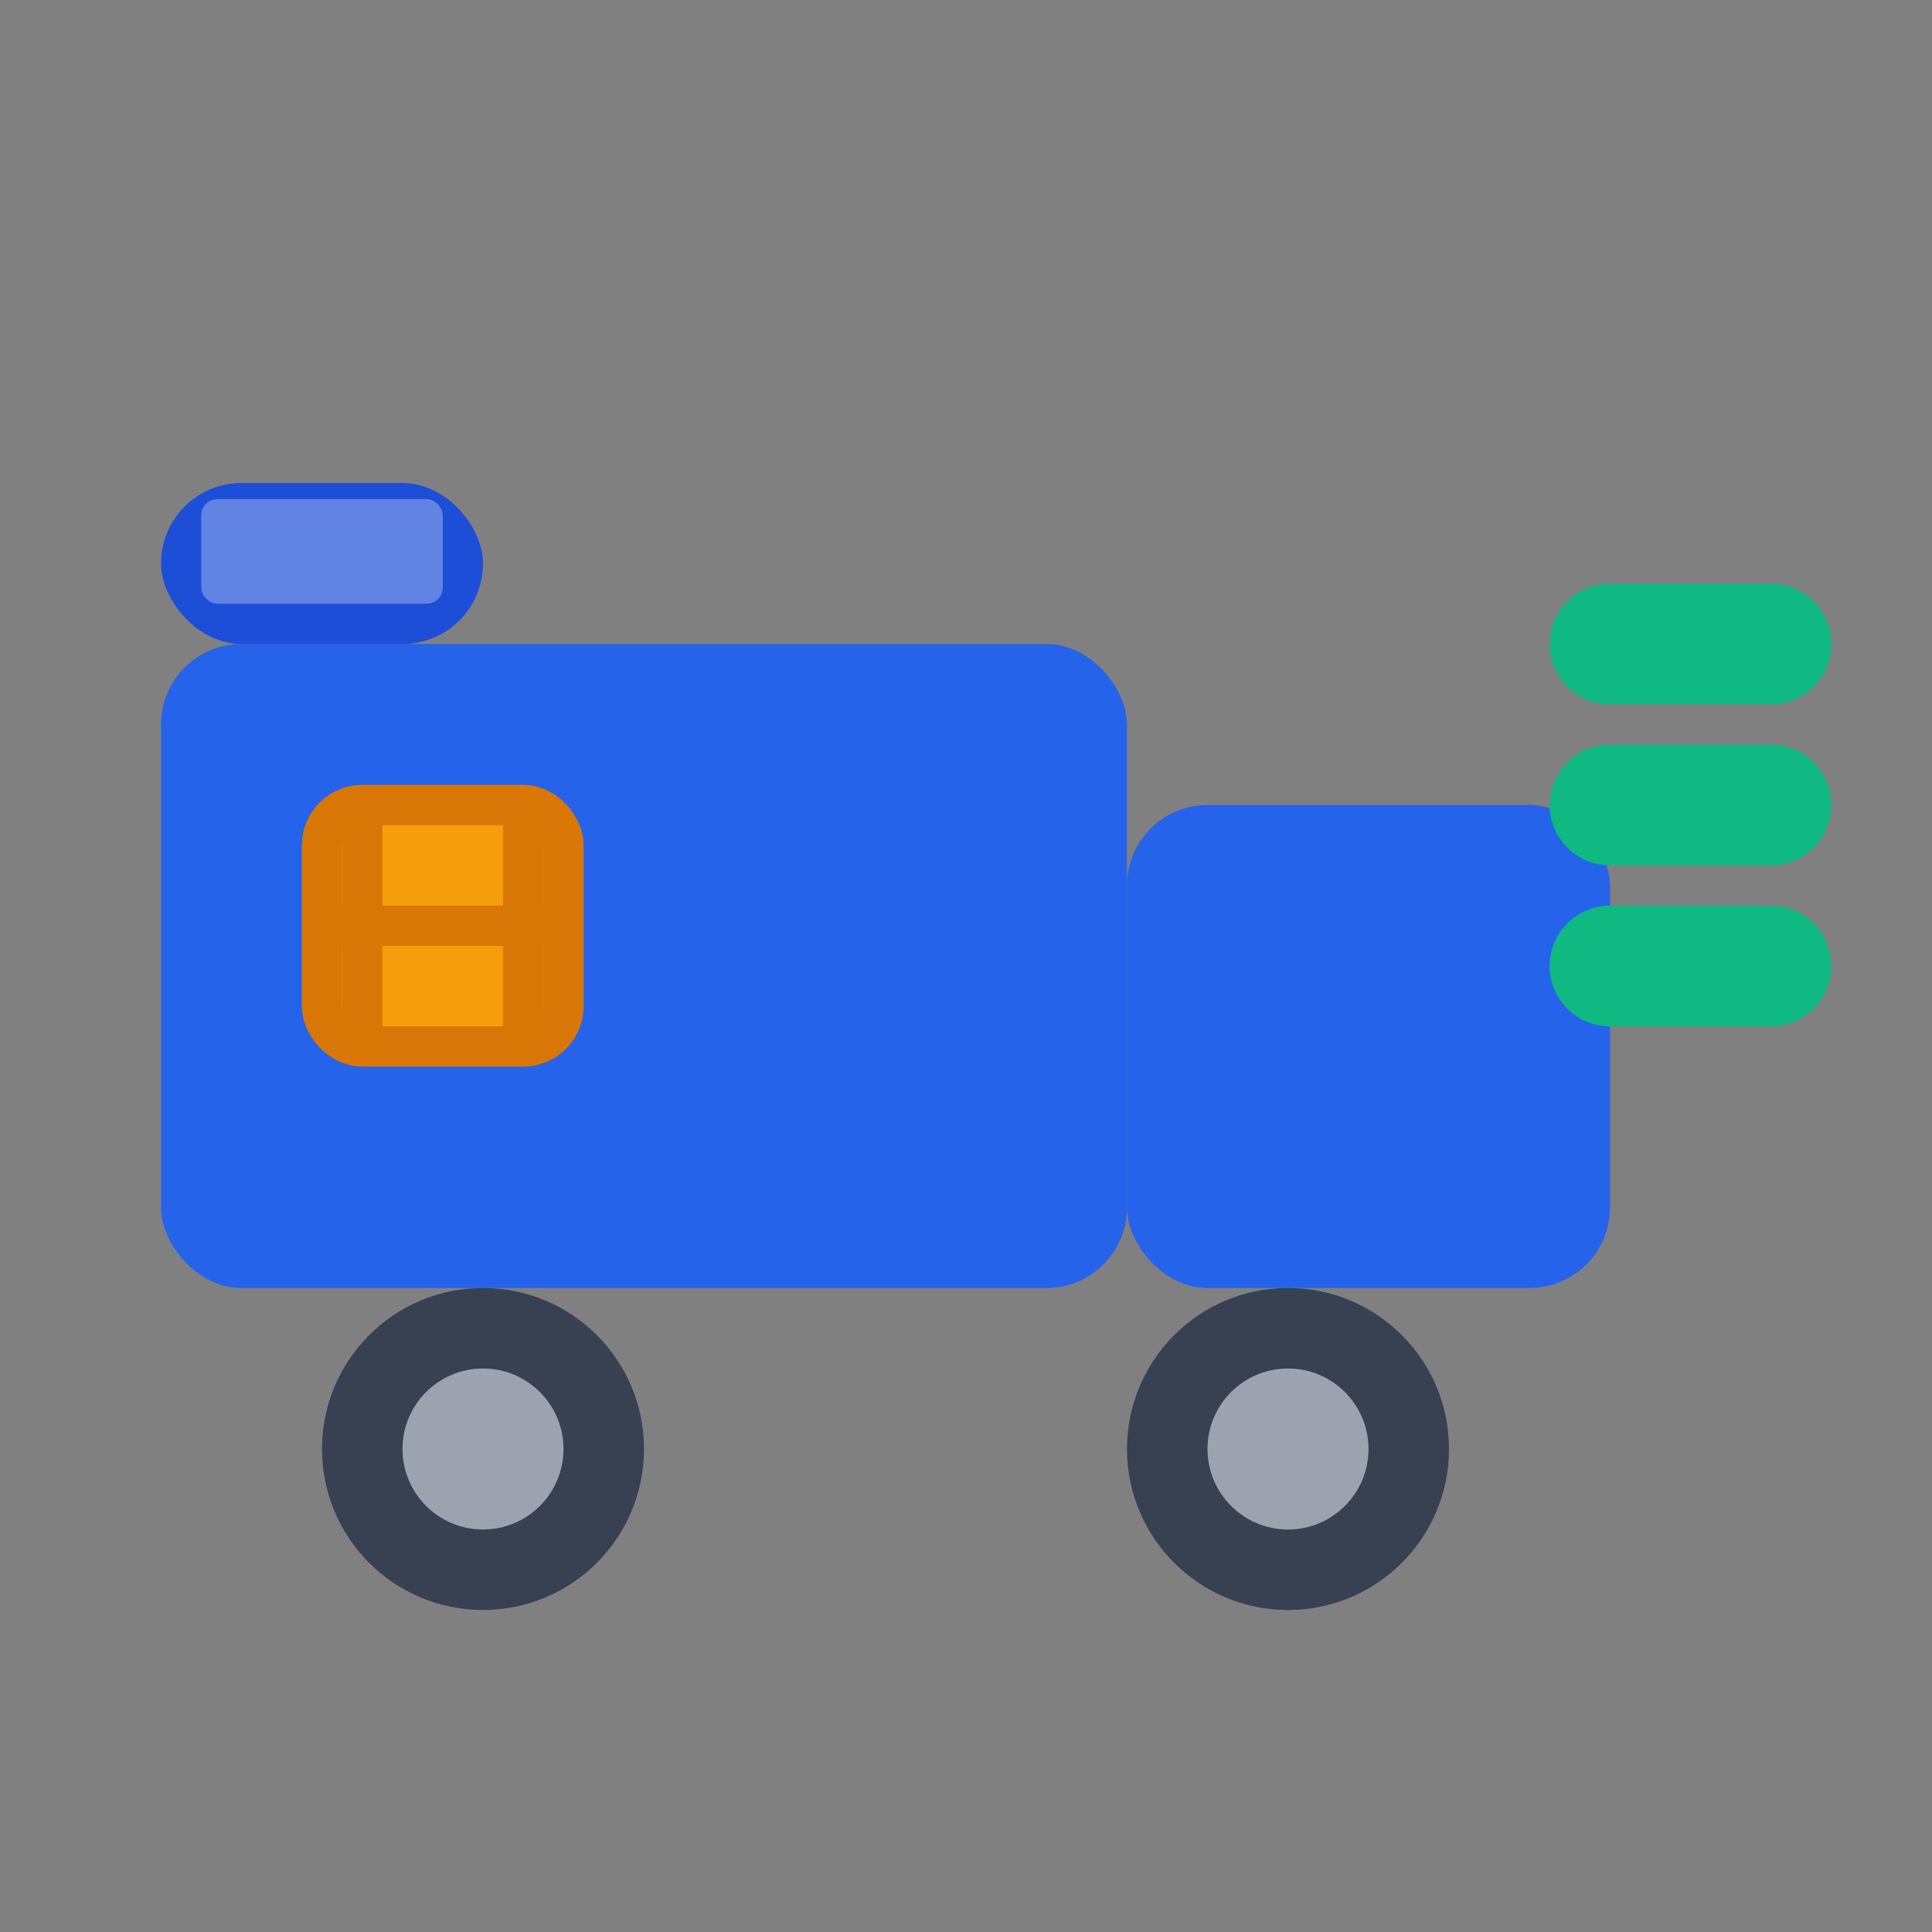
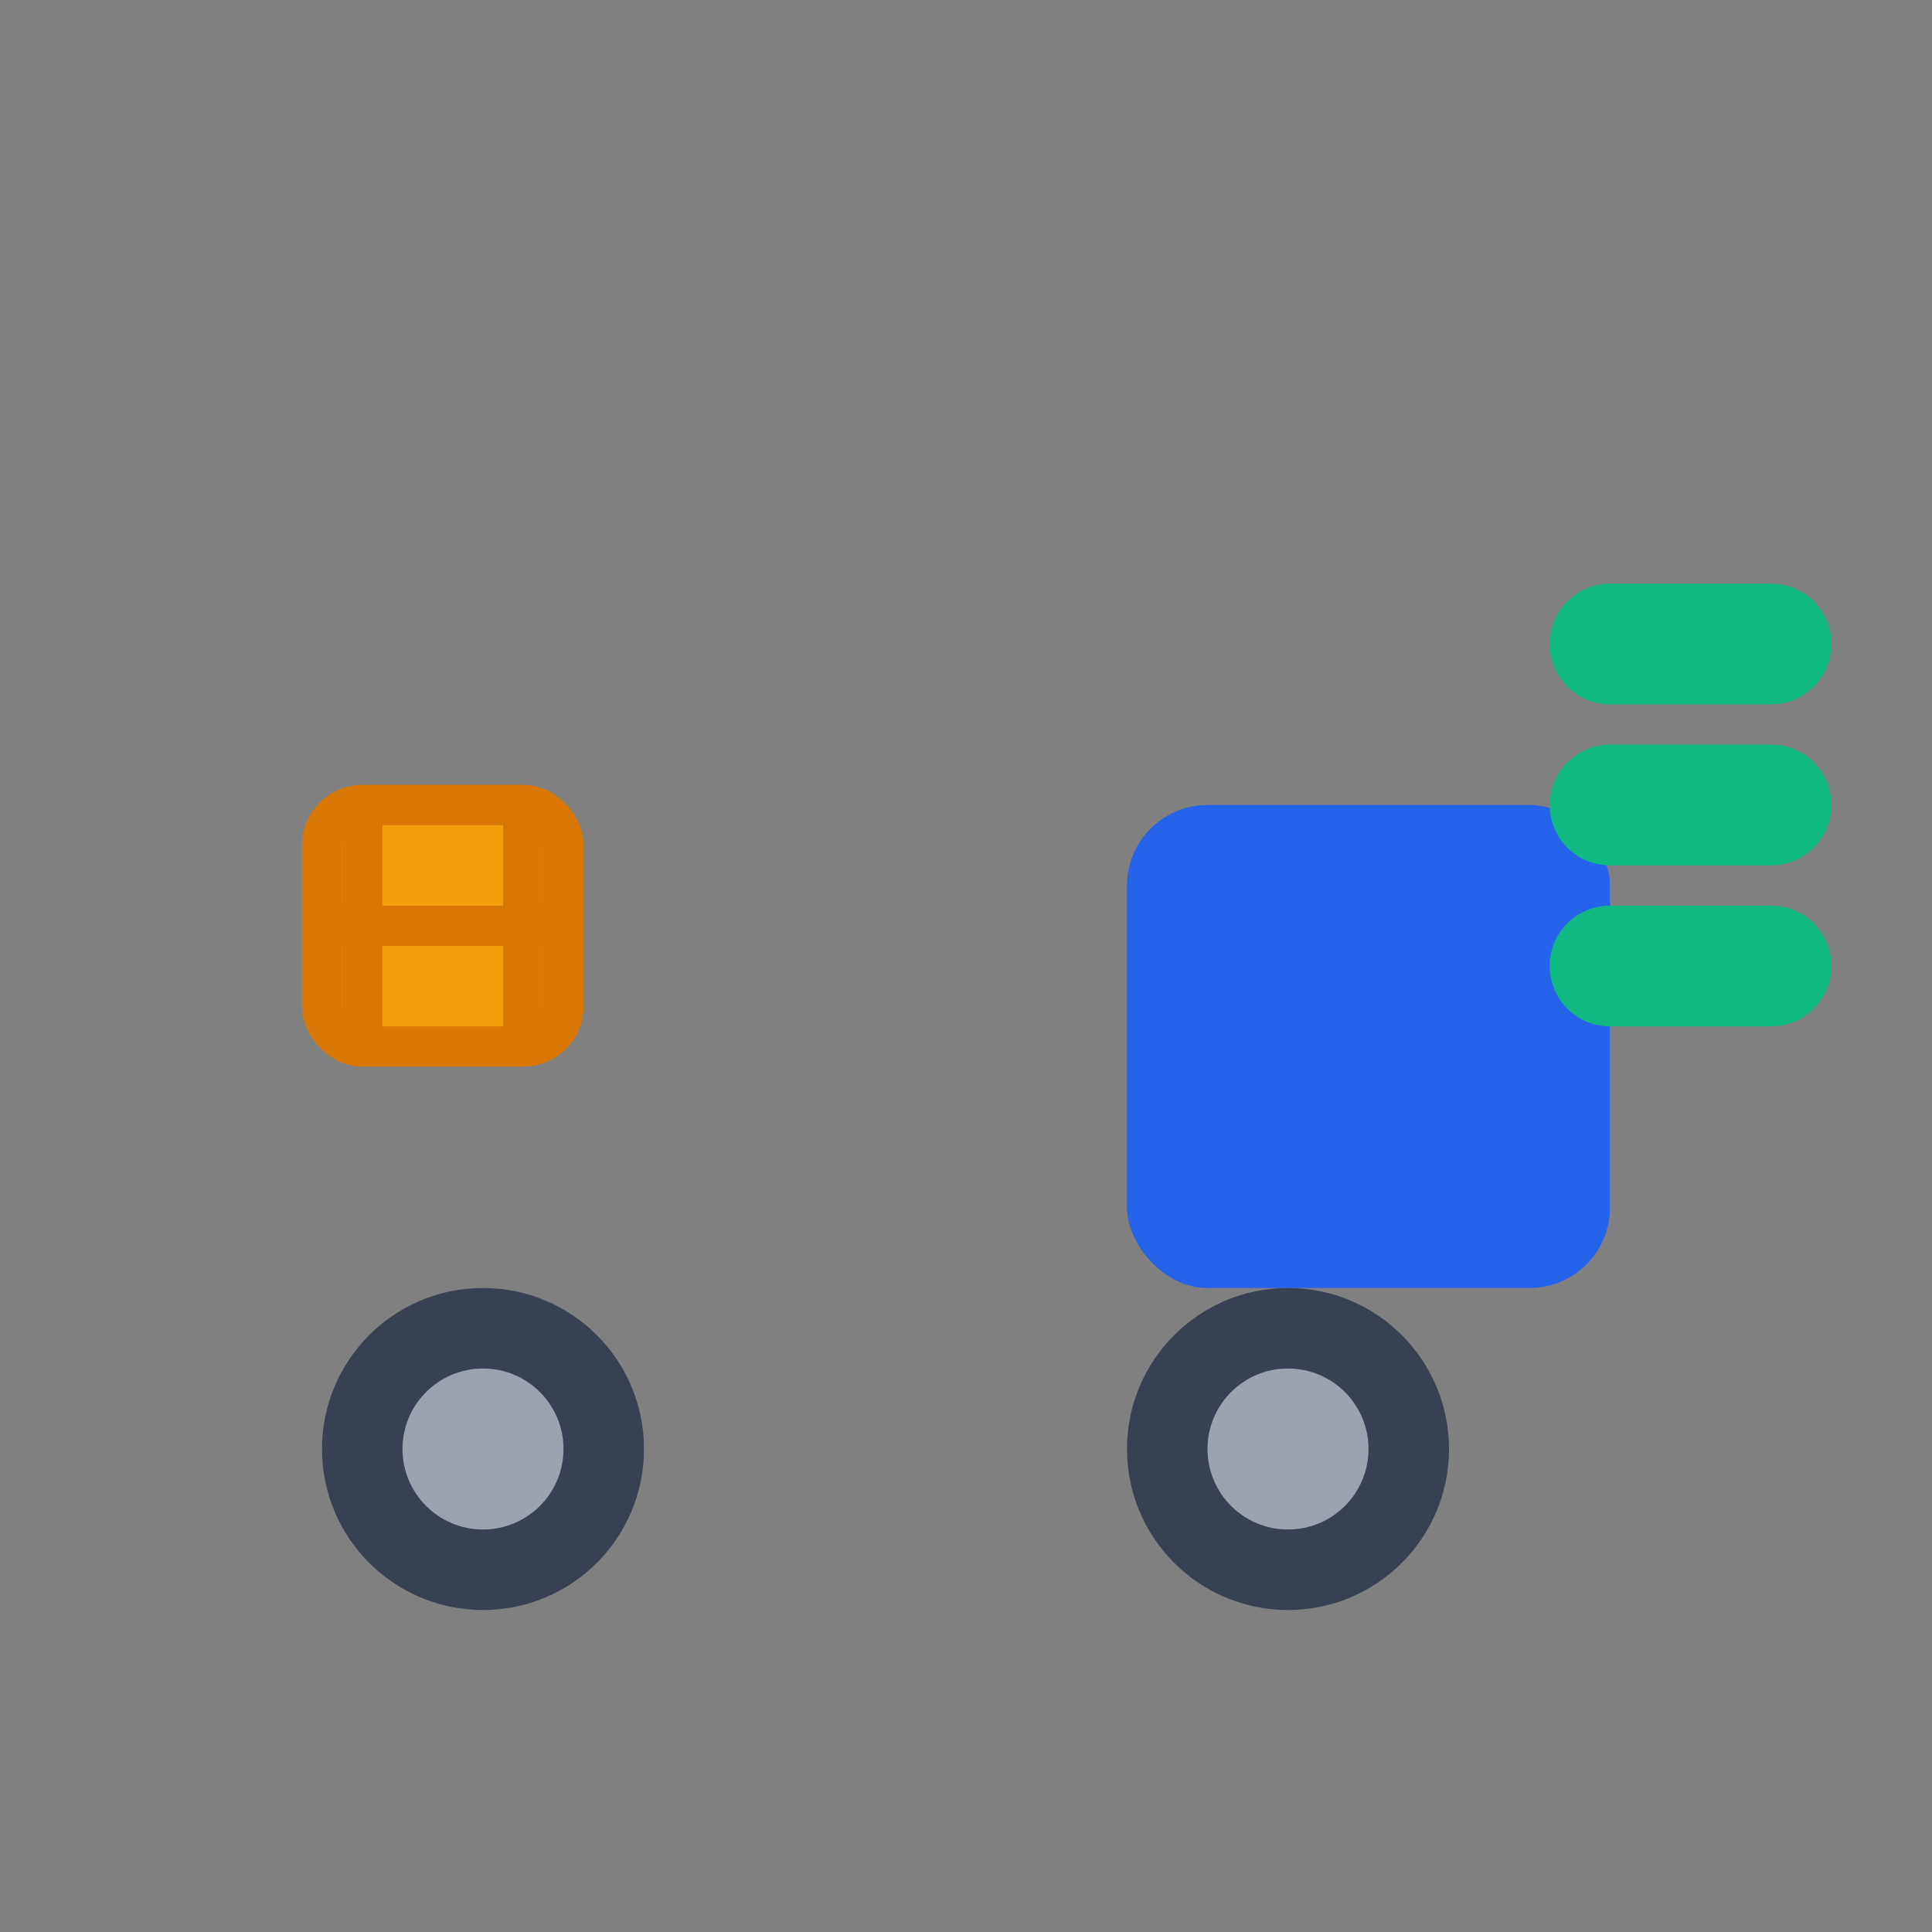
<svg xmlns="http://www.w3.org/2000/svg" width="24" height="24" viewBox="0 0 24 24" fill="none">
  <rect x="0" y="0" width="24" height="24" fill="#808080" stroke="none" />
-   <rect x="2" y="8" width="12" height="8" rx="1" fill="#2563eb" />
  <rect x="14" y="10" width="6" height="6" rx="1" fill="#2563eb" />
-   <rect x="2" y="6" width="4" height="2" rx="1" fill="#1d4ed8" />
  <circle cx="6" cy="18" r="2" fill="#374151" />
  <circle cx="6" cy="18" r="1" fill="#9ca3af" />
  <circle cx="16" cy="18" r="2" fill="#374151" />
  <circle cx="16" cy="18" r="1" fill="#9ca3af" />
  <rect x="4" y="10" width="3" height="3" rx="0.5" fill="#f59e0b" stroke="#d97706" stroke-width="0.5" />
  <path d="M4.5 10v3M6.5 10v3M4 11.5h3" stroke="#d97706" stroke-width="0.5" />
  <path d="M20 8L22 8M20 10L22 10M20 12L22 12" stroke="#10b981" stroke-width="1.5" stroke-linecap="round" />
-   <rect x="2.5" y="6.2" width="3" height="1.3" rx="0.2" fill="rgba(255,255,255,0.3)" />
</svg>